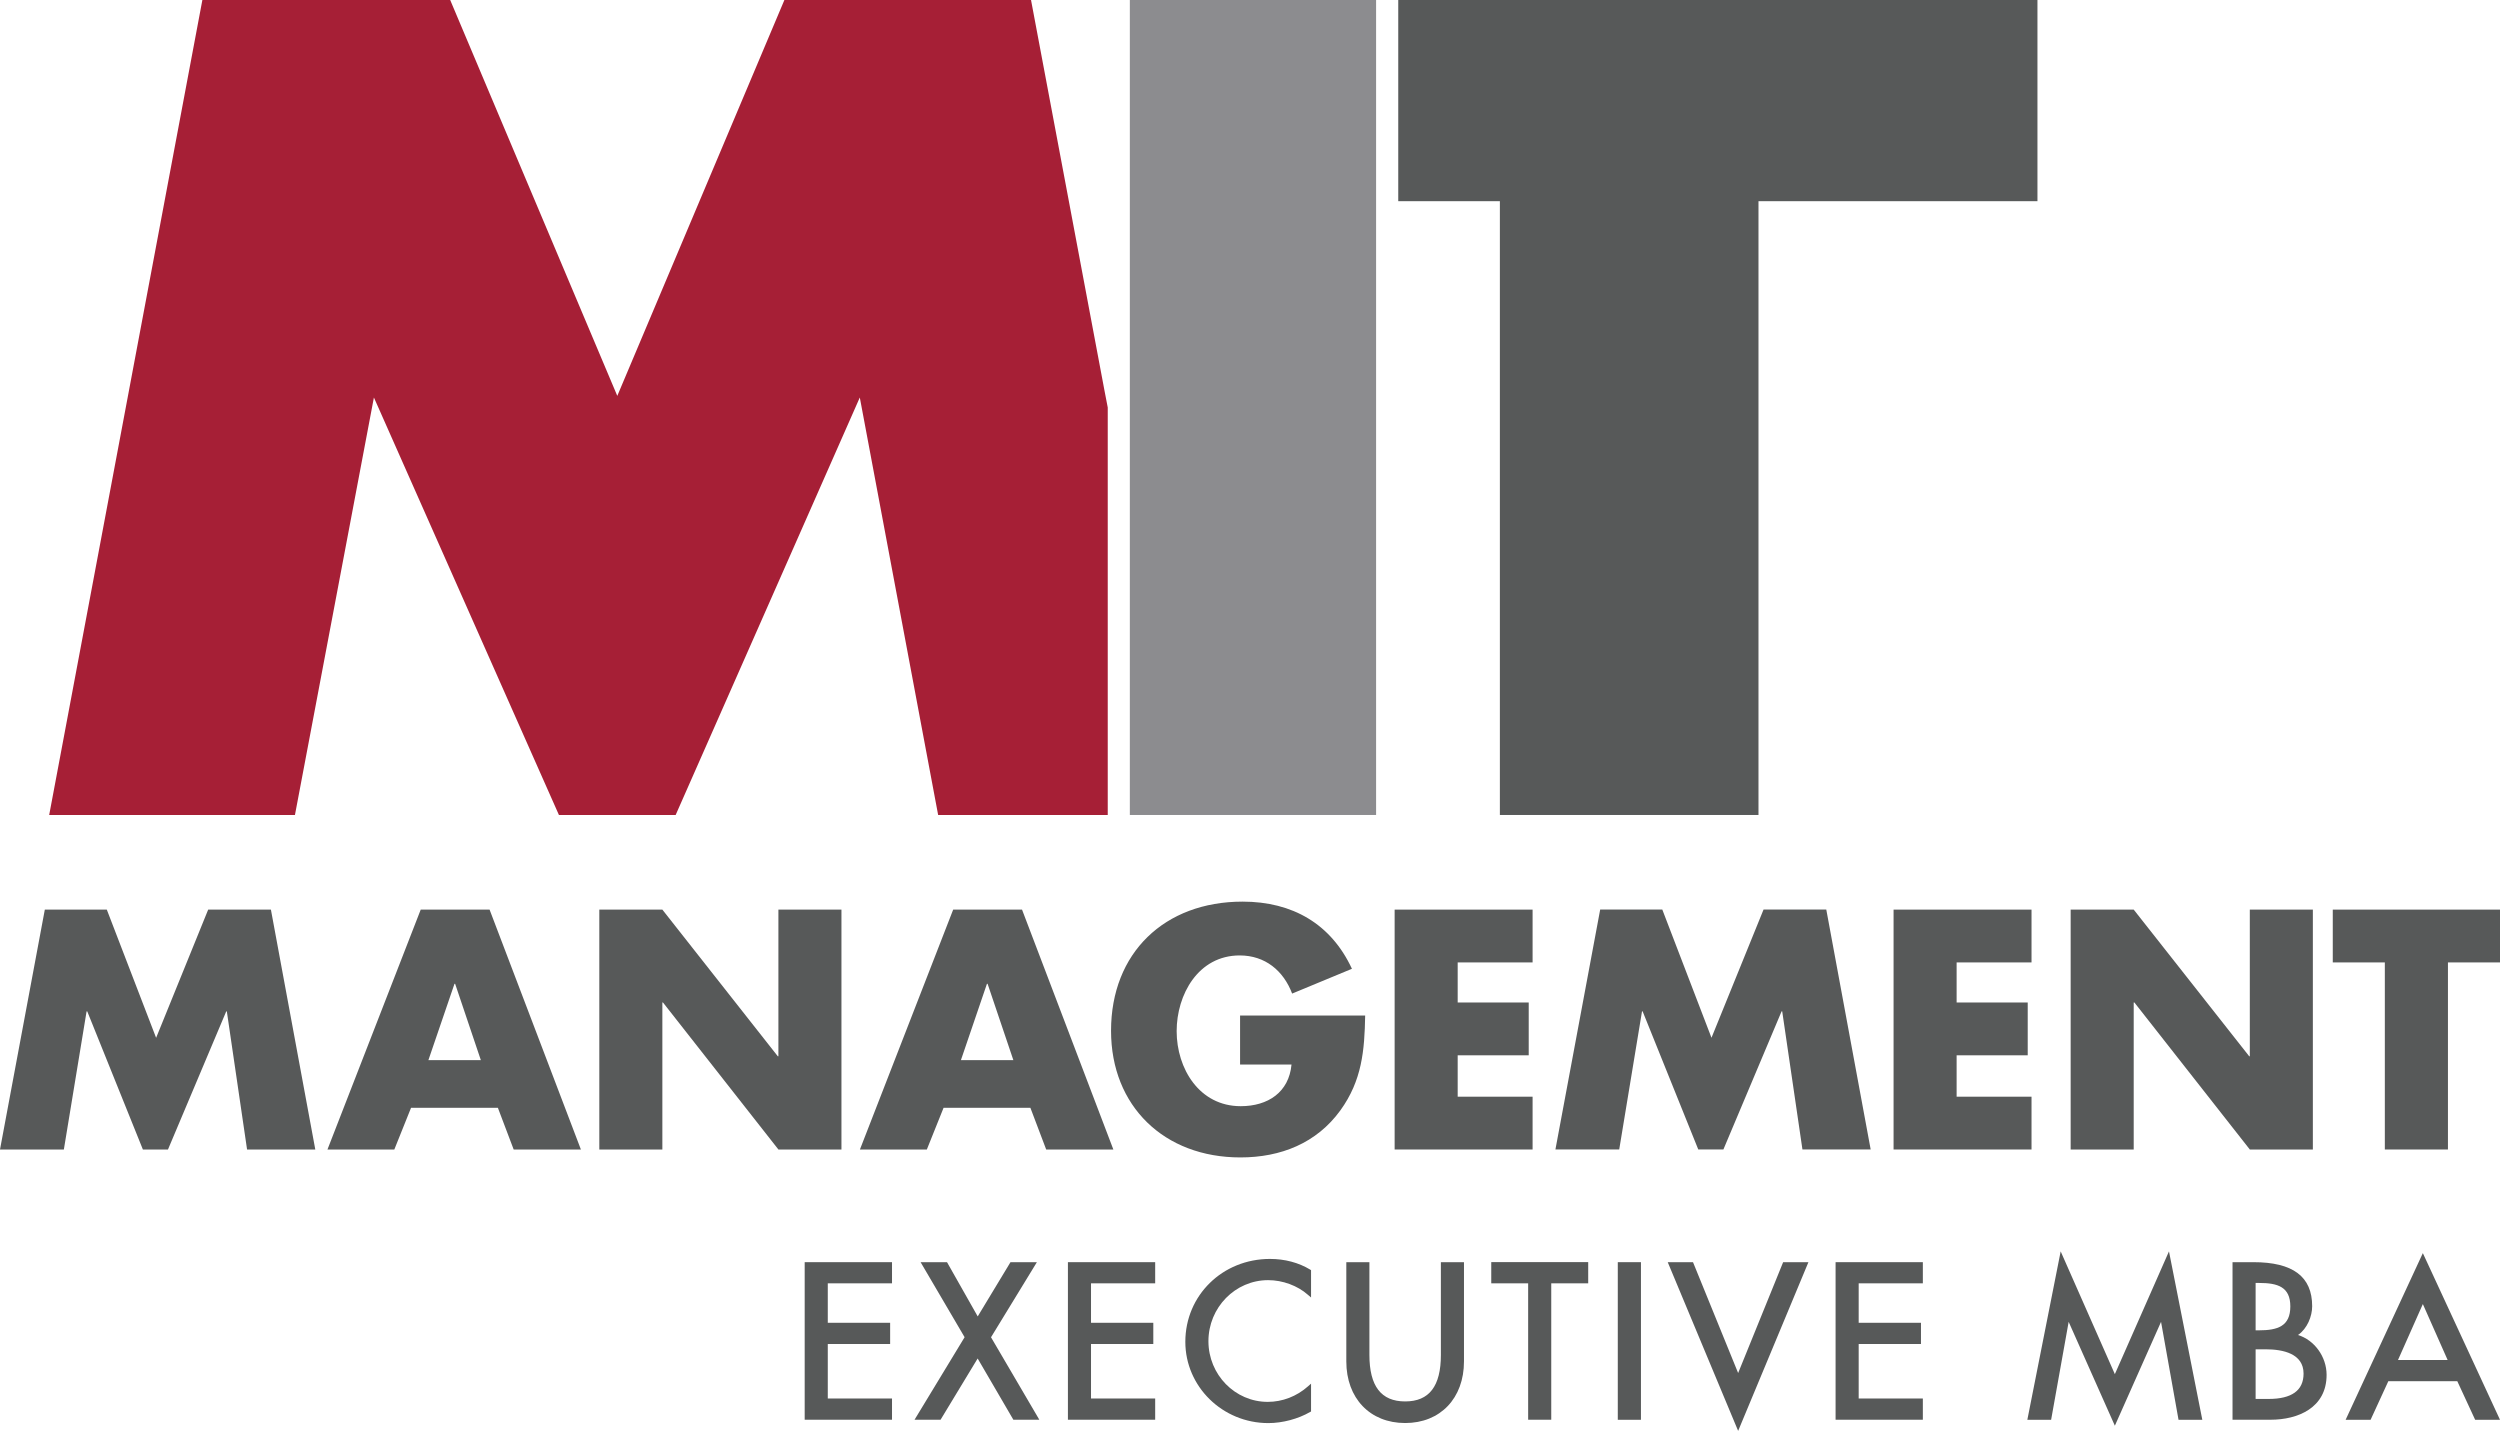
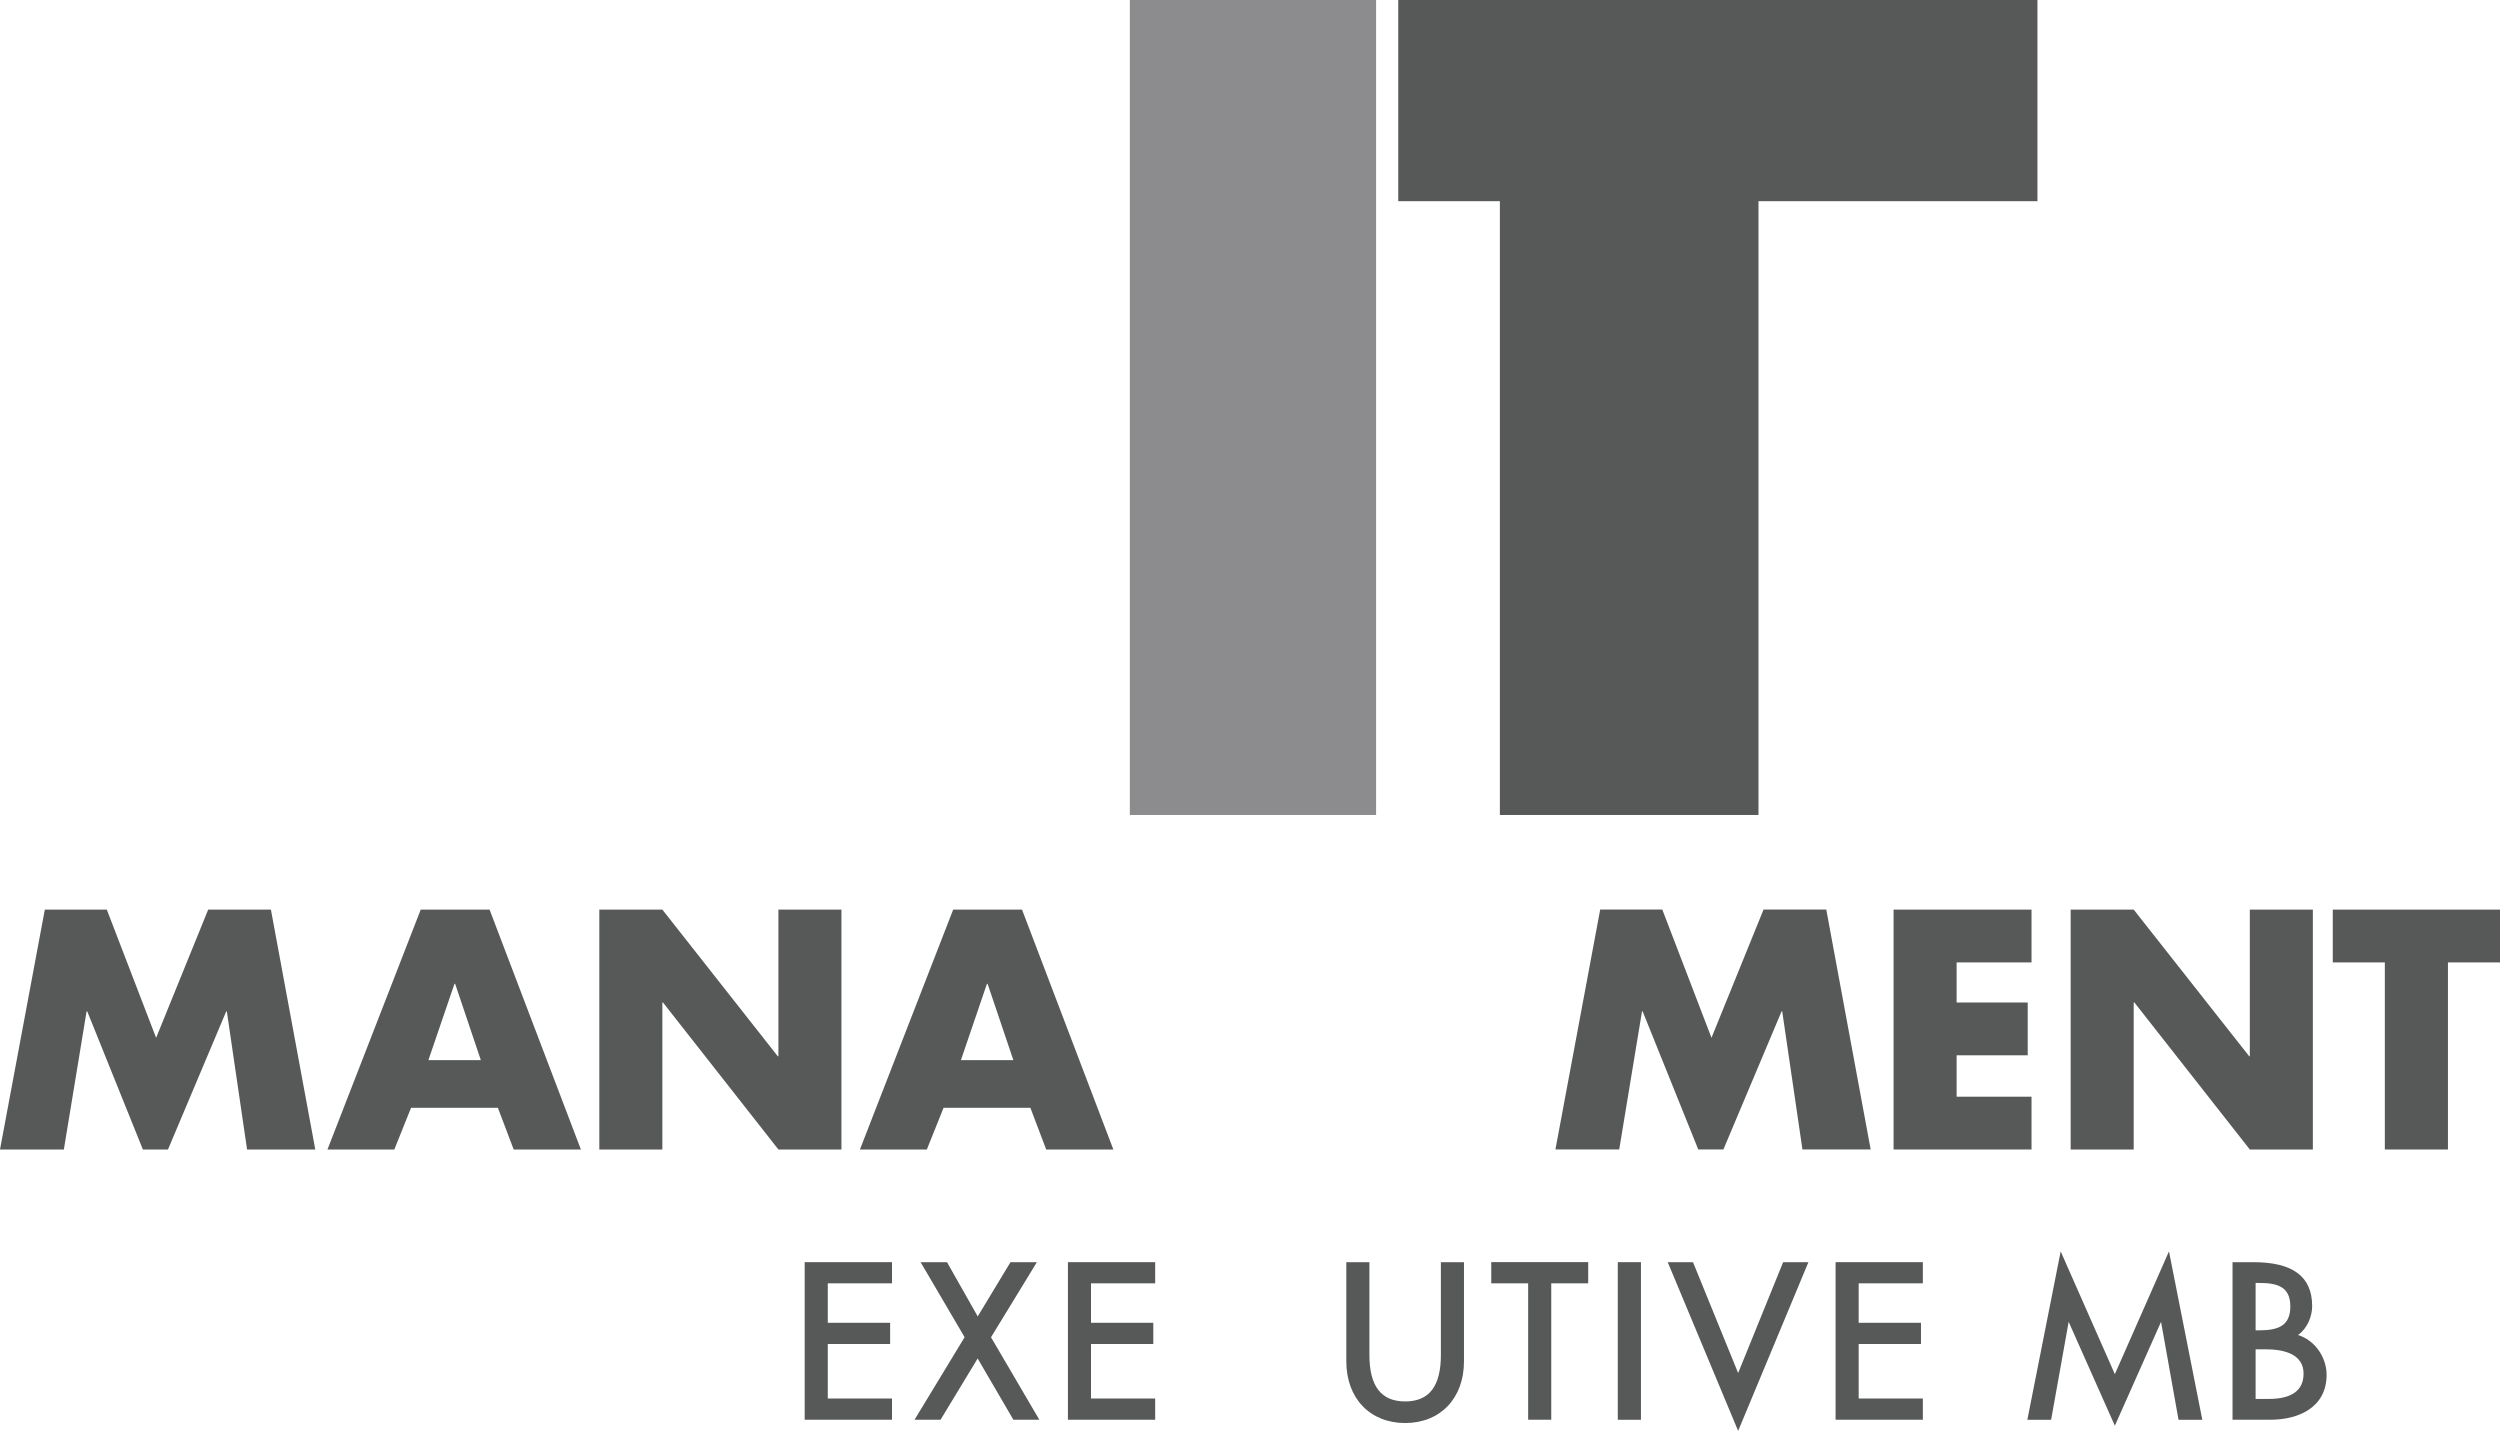
<svg xmlns="http://www.w3.org/2000/svg" version="1.1" id="Layer_1" x="0px" y="0px" viewBox="0 0 40.05 22.923" style="enable-background:new 0 0 40.05 22.923;" xml:space="preserve">
  <style type="text/css">
	.st0{fill:#005E9E;}
	.st1{fill:#61BA45;}
	.st2{fill:#0D2B6B;}
	.st3{fill:#053673;}
	.st4{fill:#FFFFFF;}
	.st5{fill:#A30D33;}
	.st6{fill:#00904C;}
	.st7{fill:#FDB727;}
	.st8{fill:none;stroke:#231F20;stroke-width:0.034;stroke-miterlimit:10;}
	.st9{clip-path:url(#SVGID_2_);fill:url(#SVGID_3_);}
	.st10{fill:#929496;}
	.st11{clip-path:url(#SVGID_5_);fill:url(#SVGID_6_);}
	.st12{clip-path:url(#SVGID_8_);fill:url(#SVGID_9_);}
	.st13{clip-path:url(#SVGID_11_);fill:url(#SVGID_12_);}
	.st14{fill:#231F20;}
	.st15{fill:#B2B4B7;}
	.st16{clip-path:url(#SVGID_14_);fill:url(#SVGID_15_);}
	.st17{clip-path:url(#SVGID_17_);fill:url(#SVGID_18_);}
	.st18{clip-path:url(#SVGID_20_);fill:url(#SVGID_21_);}
	.st19{clip-path:url(#SVGID_23_);fill:url(#SVGID_24_);}
	.st20{clip-path:url(#SVGID_26_);fill:url(#SVGID_27_);}
	.st21{clip-path:url(#SVGID_29_);fill:url(#SVGID_30_);}
	.st22{clip-path:url(#SVGID_32_);fill:url(#SVGID_33_);}
	.st23{clip-path:url(#SVGID_35_);fill:url(#SVGID_36_);}
	.st24{clip-path:url(#SVGID_38_);fill:url(#SVGID_39_);}
	.st25{clip-path:url(#SVGID_41_);fill:url(#SVGID_42_);}
	.st26{fill:#CF2127;}
	.st27{clip-path:url(#SVGID_44_);fill:url(#SVGID_45_);}
	.st28{clip-path:url(#SVGID_47_);fill:url(#SVGID_48_);}
	.st29{fill:#00904D;}
	.st30{clip-path:url(#SVGID_50_);fill:url(#SVGID_51_);}
	.st31{fill:#808184;}
	.st32{clip-path:url(#SVGID_53_);fill:url(#SVGID_54_);}
	.st33{clip-path:url(#SVGID_56_);fill:url(#SVGID_57_);}
	.st34{clip-path:url(#SVGID_59_);fill:url(#SVGID_60_);}
	.st35{clip-path:url(#SVGID_62_);fill:url(#SVGID_63_);}
	.st36{clip-path:url(#SVGID_65_);fill:url(#SVGID_66_);}
	.st37{clip-path:url(#SVGID_68_);fill:url(#SVGID_69_);}
	.st38{clip-path:url(#SVGID_71_);fill:url(#SVGID_72_);}
	.st39{clip-path:url(#SVGID_74_);fill:url(#SVGID_75_);}
	.st40{clip-path:url(#SVGID_77_);fill:url(#SVGID_78_);}
	.st41{fill:#4D2480;}
	.st42{fill:#443738;}
	.st43{fill:#915140;}
	.st44{fill:#3FC6F1;}
	.st45{fill:#7CC142;}
	.st46{fill:#CD0954;}
	.st47{fill:none;}
	.st48{fill:#00AEEF;}
	.st49{fill:#807F83;}
	.st50{fill:#C22133;}
	.st51{fill:#FBBA00;}
	.st52{fill:#002277;}
	.st53{fill:#00457D;}
	.st54{fill:#87B0D6;}
	.st55{fill:#241F21;}
	.st56{fill:#BA9905;}
	.st57{fill:#243E82;}
	.st58{fill:#276EB5;}
	.st59{fill:#7EC9A6;}
	.st60{fill:#67B845;}
	.st61{fill:#168D45;}
	.st62{fill:#B7D333;}
	.st63{fill:#D8A55D;}
	.st64{fill:#EEE2B7;}
	.st65{fill:#E2BC7F;}
	.st66{fill:#28A7A2;}
	.st67{fill:#E08B71;}
	.st68{fill:#EC2224;}
	.st69{fill:#84BDE7;}
	.st70{fill:#F48220;}
	.st71{fill:#C32026;}
	.st72{fill:#FBB017;}
	.st73{fill:#831619;}
	.st74{fill:#2A4561;}
	.st75{fill:#1883C6;}
	.st76{fill:#C2262D;}
	.st77{fill:#A17F13;}
	.st78{fill:#8C8C8F;}
	.st79{fill:#575959;}
	.st80{fill:#A61F36;}
	.st81{fill:url(#SVGID_79_);}
	.st82{fill:#1C4596;}
	.st83{fill:#ED1C24;}
	.st84{fill:#FFD400;}
</style>
  <g>
    <polygon class="st78" points="18.1,0 18.1,13.056 20.138,13.056 20.664,13.056    22.045,13.056 22.045,0  " />
    <polygon class="st79" points="22.4,0 22.4,3.223 24.028,3.223 24.028,13.056    28.171,13.056 28.171,3.223 32.64,3.223 32.64,0  " />
    <polygon class="st79" points="3.335,14.572 2.501,16.626 1.711,14.572 0.718,14.572 0,18.415    1.023,18.415 1.387,16.203 1.398,16.203 2.289,18.415 2.691,18.415 3.624,16.203    3.634,16.203 3.958,18.415 5.051,18.415 4.34,14.572  " />
    <path class="st79" d="M7.291,15.76H7.281l-0.418,1.223h0.84L7.291,15.76z M6.585,17.747   L6.317,18.415H5.246l1.494-3.843H7.843l1.463,3.843H8.229l-0.253-0.668H6.585z" />
    <polygon class="st79" points="9.601,14.572 10.611,14.572 12.46,16.921 12.47,16.921    12.47,14.572 13.48,14.572 13.48,18.415 12.47,18.415 10.621,16.06    10.611,16.06 10.611,18.415 9.601,18.415  " />
    <path class="st79" d="M15.821,15.76h-0.01l-0.417,1.223h0.84L15.821,15.76z M15.116,17.747   l-0.268,0.668h-1.072l1.494-3.843h1.103l1.463,3.843h-1.076l-0.253-0.668H15.116z   " />
    <g>
-       <path class="st79" d="M21.87,16.269c-0.01,0.561-0.051,1.04-0.397,1.519    c-0.381,0.525-0.954,0.754-1.602,0.754c-1.221,0-2.072-0.821-2.072-2.029    c0-1.248,0.856-2.069,2.108-2.069c0.798,0,1.417,0.357,1.751,1.076l-0.958,0.397    c-0.139-0.367-0.433-0.611-0.84-0.611c-0.664,0-1.01,0.627-1.01,1.213    c0,0.597,0.361,1.202,1.026,1.202c0.438,0,0.773-0.224,0.814-0.667h-0.824    v-0.785H21.87z" />
-     </g>
-     <polygon class="st79" points="23.352,15.418 23.352,16.06 24.49,16.06 24.49,16.906    23.352,16.906 23.352,17.569 24.552,17.569 24.552,18.415 22.342,18.415 22.342,14.572    24.552,14.572 24.552,15.418  " />
+       </g>
    <polygon class="st79" points="31.345,15.418 31.345,16.06 32.484,16.06 32.484,16.906    31.345,16.906 31.345,17.569 32.545,17.569 32.545,18.415 30.335,18.415 30.335,14.572    32.545,14.572 32.545,15.418  " />
    <polygon class="st79" points="33.172,14.572 34.182,14.572 36.032,16.921 36.042,16.921    36.042,14.572 37.052,14.572 37.052,18.415 36.042,18.415 34.193,16.06    34.182,16.06 34.182,18.415 33.172,18.415  " />
    <polygon class="st79" points="37.371,14.572 37.371,15.418 38.205,15.418 38.205,18.415    39.216,18.415 39.216,15.418 40.05,15.418 40.05,14.572  " />
    <polygon class="st79" points="25.635,14.571 26.63,14.571 27.418,16.625 28.252,14.571    29.257,14.571 29.968,18.414 28.875,18.414 28.551,16.202 28.541,16.202    27.609,18.414 27.206,18.414 26.315,16.202 26.305,16.202 25.94,18.414    24.918,18.414  " />
-     <polygon class="st80" points="12.566,0 9.889,6.342 7.212,0 3.242,0 0.788,13.056    4.725,13.056 5.99,6.368 8.954,13.056 10.824,13.056 13.774,6.368 15.029,13.056    16.408,13.056 17.746,13.056 17.746,6.528 17.692,6.248 16.517,0  " />
    <polygon class="st79" points="12.891,20.22 12.891,22.744 14.29,22.744 14.29,22.404    13.261,22.404 13.261,21.531 14.26,21.531 14.26,21.191 13.261,21.191 13.261,20.559    14.29,20.559 14.29,20.22  " />
    <polygon class="st79" points="16.188,20.22 15.663,21.089 15.171,20.22 14.748,20.22    15.453,21.422 14.651,22.744 15.068,22.744 15.662,21.763 16.234,22.744    16.65,22.744 15.876,21.423 16.611,20.22  " />
    <polygon class="st79" points="17.108,20.22 17.108,22.744 18.506,22.744 18.506,22.404    17.478,22.404 17.478,21.531 18.476,21.531 18.476,21.191 17.478,21.191    17.478,20.559 18.506,20.559 18.506,20.22  " />
    <g>
-       <path class="st79" d="M20.345,20.168c-0.76,0-1.356,0.583-1.356,1.328    c0,0.718,0.596,1.302,1.33,1.302c0.227,0,0.478-0.067,0.669-0.178l0.015-0.008    v-0.446l-0.05,0.044c-0.18,0.16-0.409,0.248-0.644,0.248    c-0.524,0-0.95-0.436-0.95-0.972c0-0.539,0.429-0.978,0.956-0.978    c0.233,0,0.472,0.088,0.638,0.235l0.05,0.043v-0.438l-0.014-0.009    C20.804,20.227,20.582,20.168,20.345,20.168" />
      <path class="st79" d="M23.083,21.705c0,0.502-0.187,0.746-0.572,0.746    s-0.573-0.244-0.573-0.746v-1.485h-0.37V21.81c0,0.59,0.379,0.987,0.943,0.987    c0.563,0,0.942-0.397,0.942-0.987v-1.59h-0.37V21.705z" />
    </g>
    <polygon class="st79" points="23.89,20.219 23.89,20.559 24.481,20.559 24.481,22.744    24.851,22.744 24.851,20.559 25.443,20.559 25.443,20.219  " />
    <rect x="25.917" y="20.22" class="st79" width="0.371" height="2.525" />
    <polygon class="st79" points="28.566,20.22 27.845,21.996 27.122,20.22 26.717,20.22    27.845,22.923 28.971,20.22  " />
    <polygon class="st79" points="29.406,20.22 29.406,22.744 30.804,22.744 30.804,22.404    29.776,22.404 29.776,21.531 30.774,21.531 30.774,21.191 29.776,21.191    29.776,20.559 30.804,20.559 30.804,20.22  " />
    <polygon class="st79" points="33.88,22.014 33.012,20.047 32.478,22.745 32.859,22.745    33.14,21.176 33.88,22.84 34.62,21.176 34.9,22.745 35.281,22.745    34.747,20.047  " />
    <g>
      <path class="st79" d="M36.185,21.312h-0.05v-0.759h0.056c0.3,0,0.5,0.064,0.5,0.376    C36.691,21.247,36.488,21.312,36.185,21.312 M36.135,21.616h0.162    c0.276,0,0.606,0.068,0.606,0.389c0,0.27-0.189,0.406-0.56,0.406h-0.208V21.616z     M36.814,21.387c0.149-0.103,0.227-0.301,0.227-0.461    c0-0.475-0.308-0.706-0.942-0.706h-0.334v2.524h0.611    c0.434,0,0.896-0.189,0.896-0.719C37.272,21.734,37.076,21.467,36.814,21.387" />
    </g>
-     <path class="st79" d="M38.814,20.891l0.397,0.896h-0.795L38.814,20.891z M37.577,22.745   h0.4l0.284-0.618h1.105l0.286,0.618h0.398l-1.236-2.67L37.577,22.745z" />
  </g>
</svg>